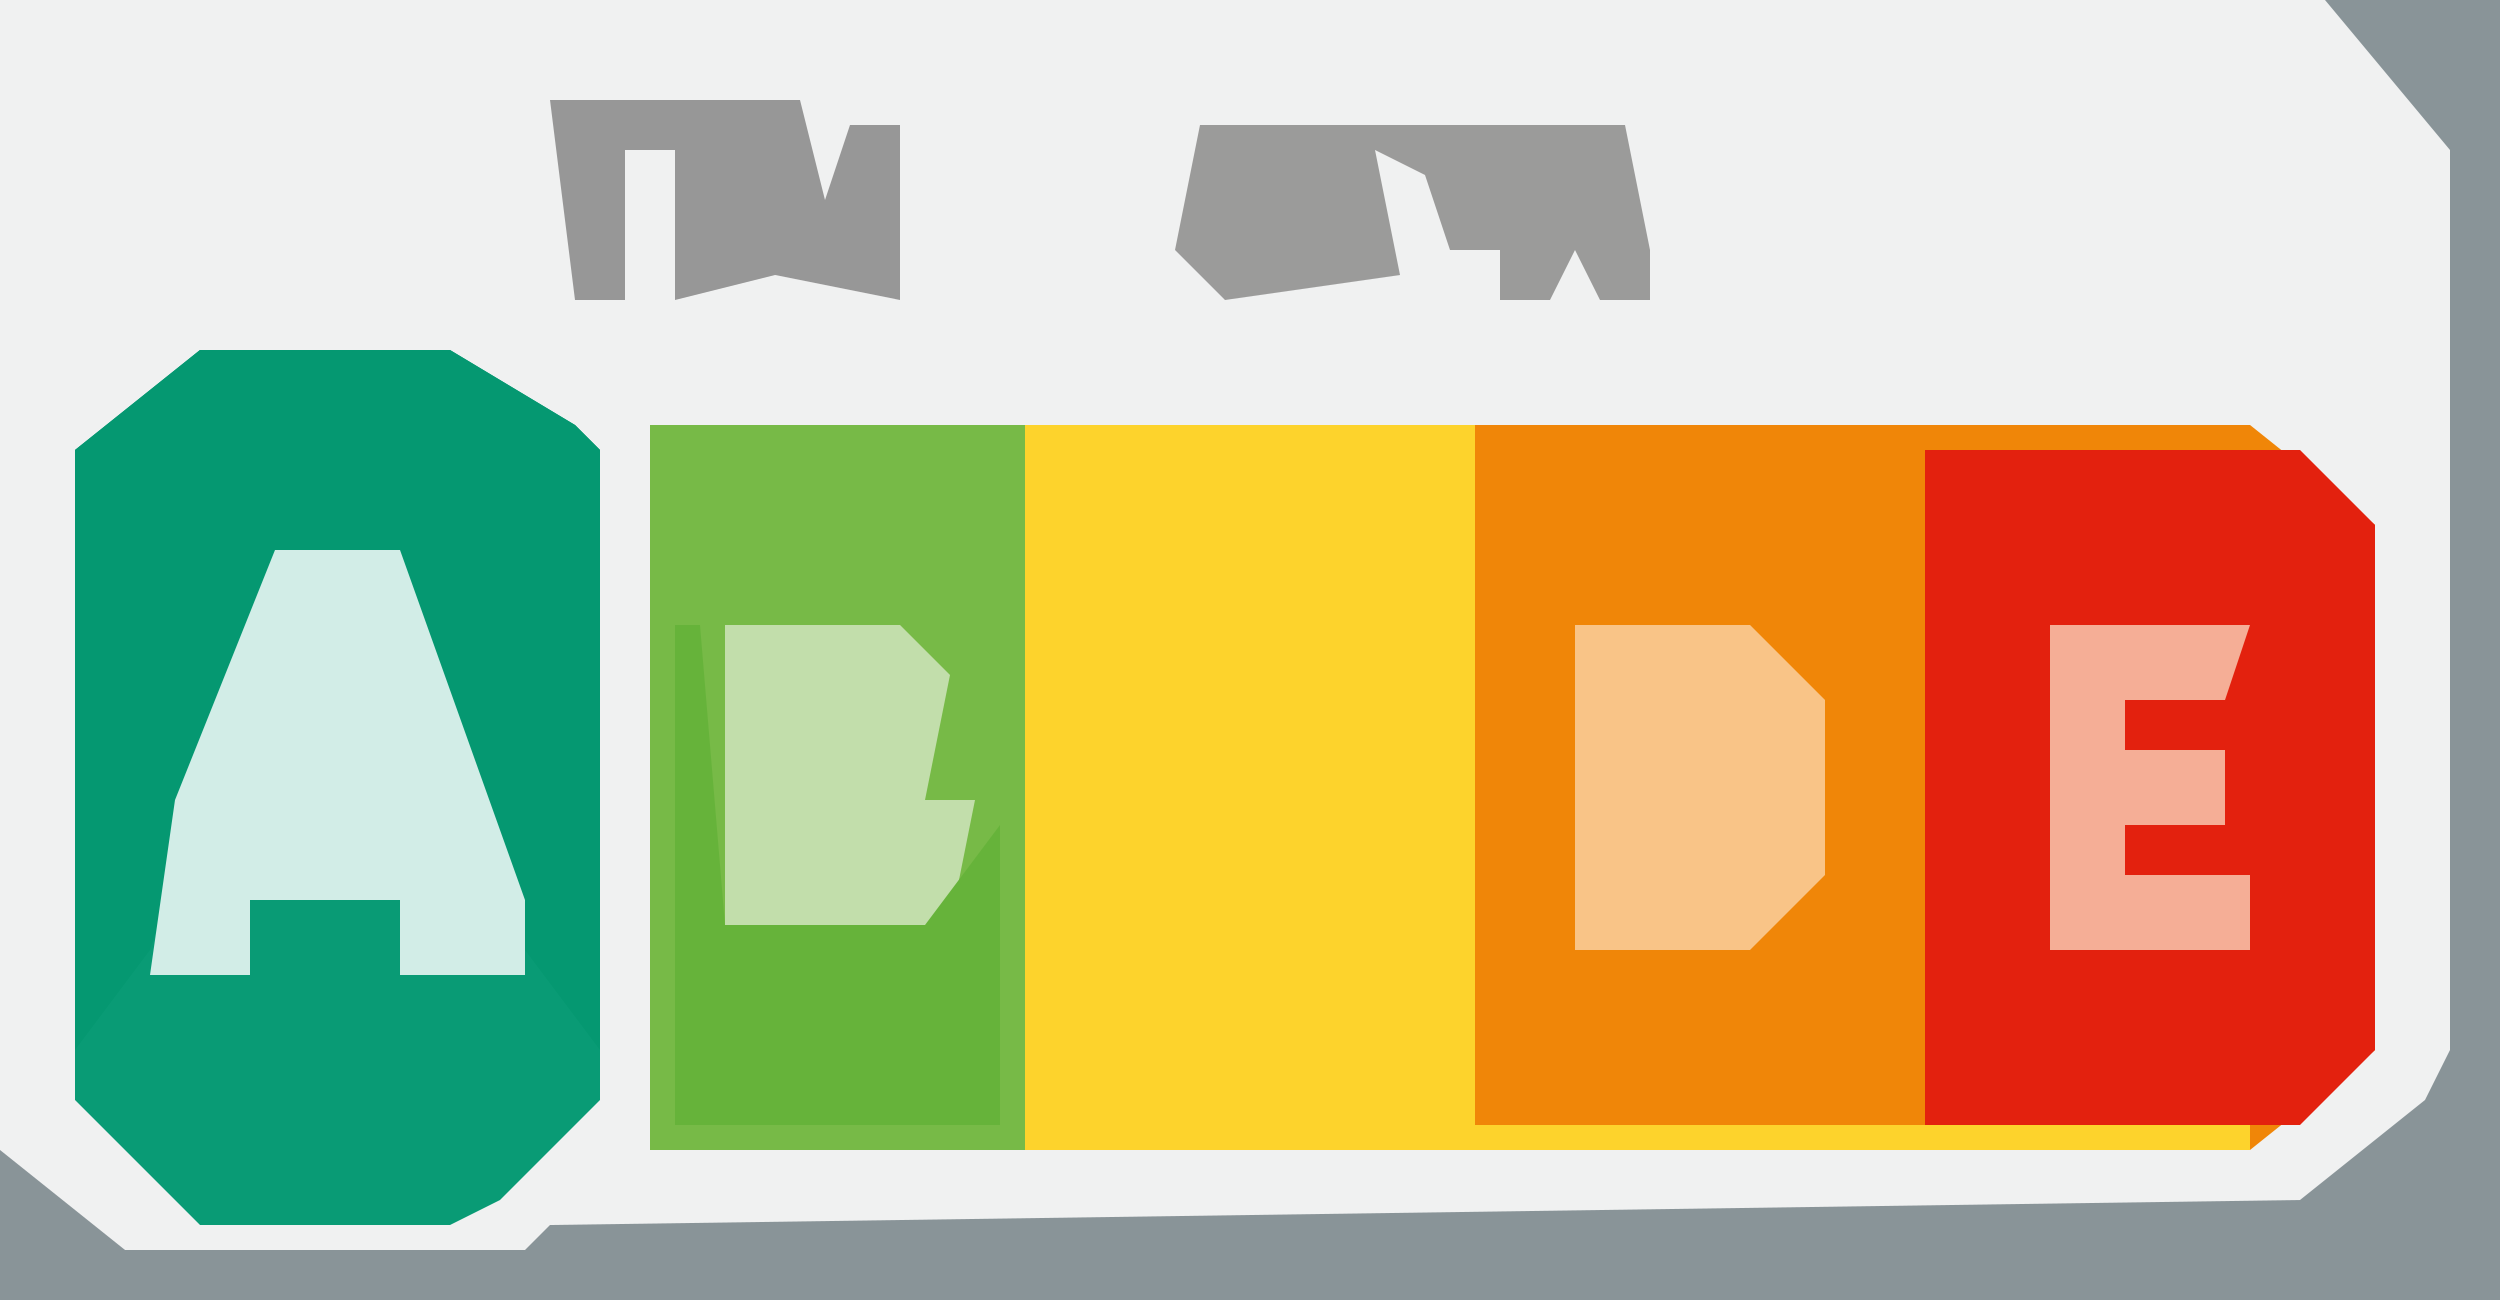
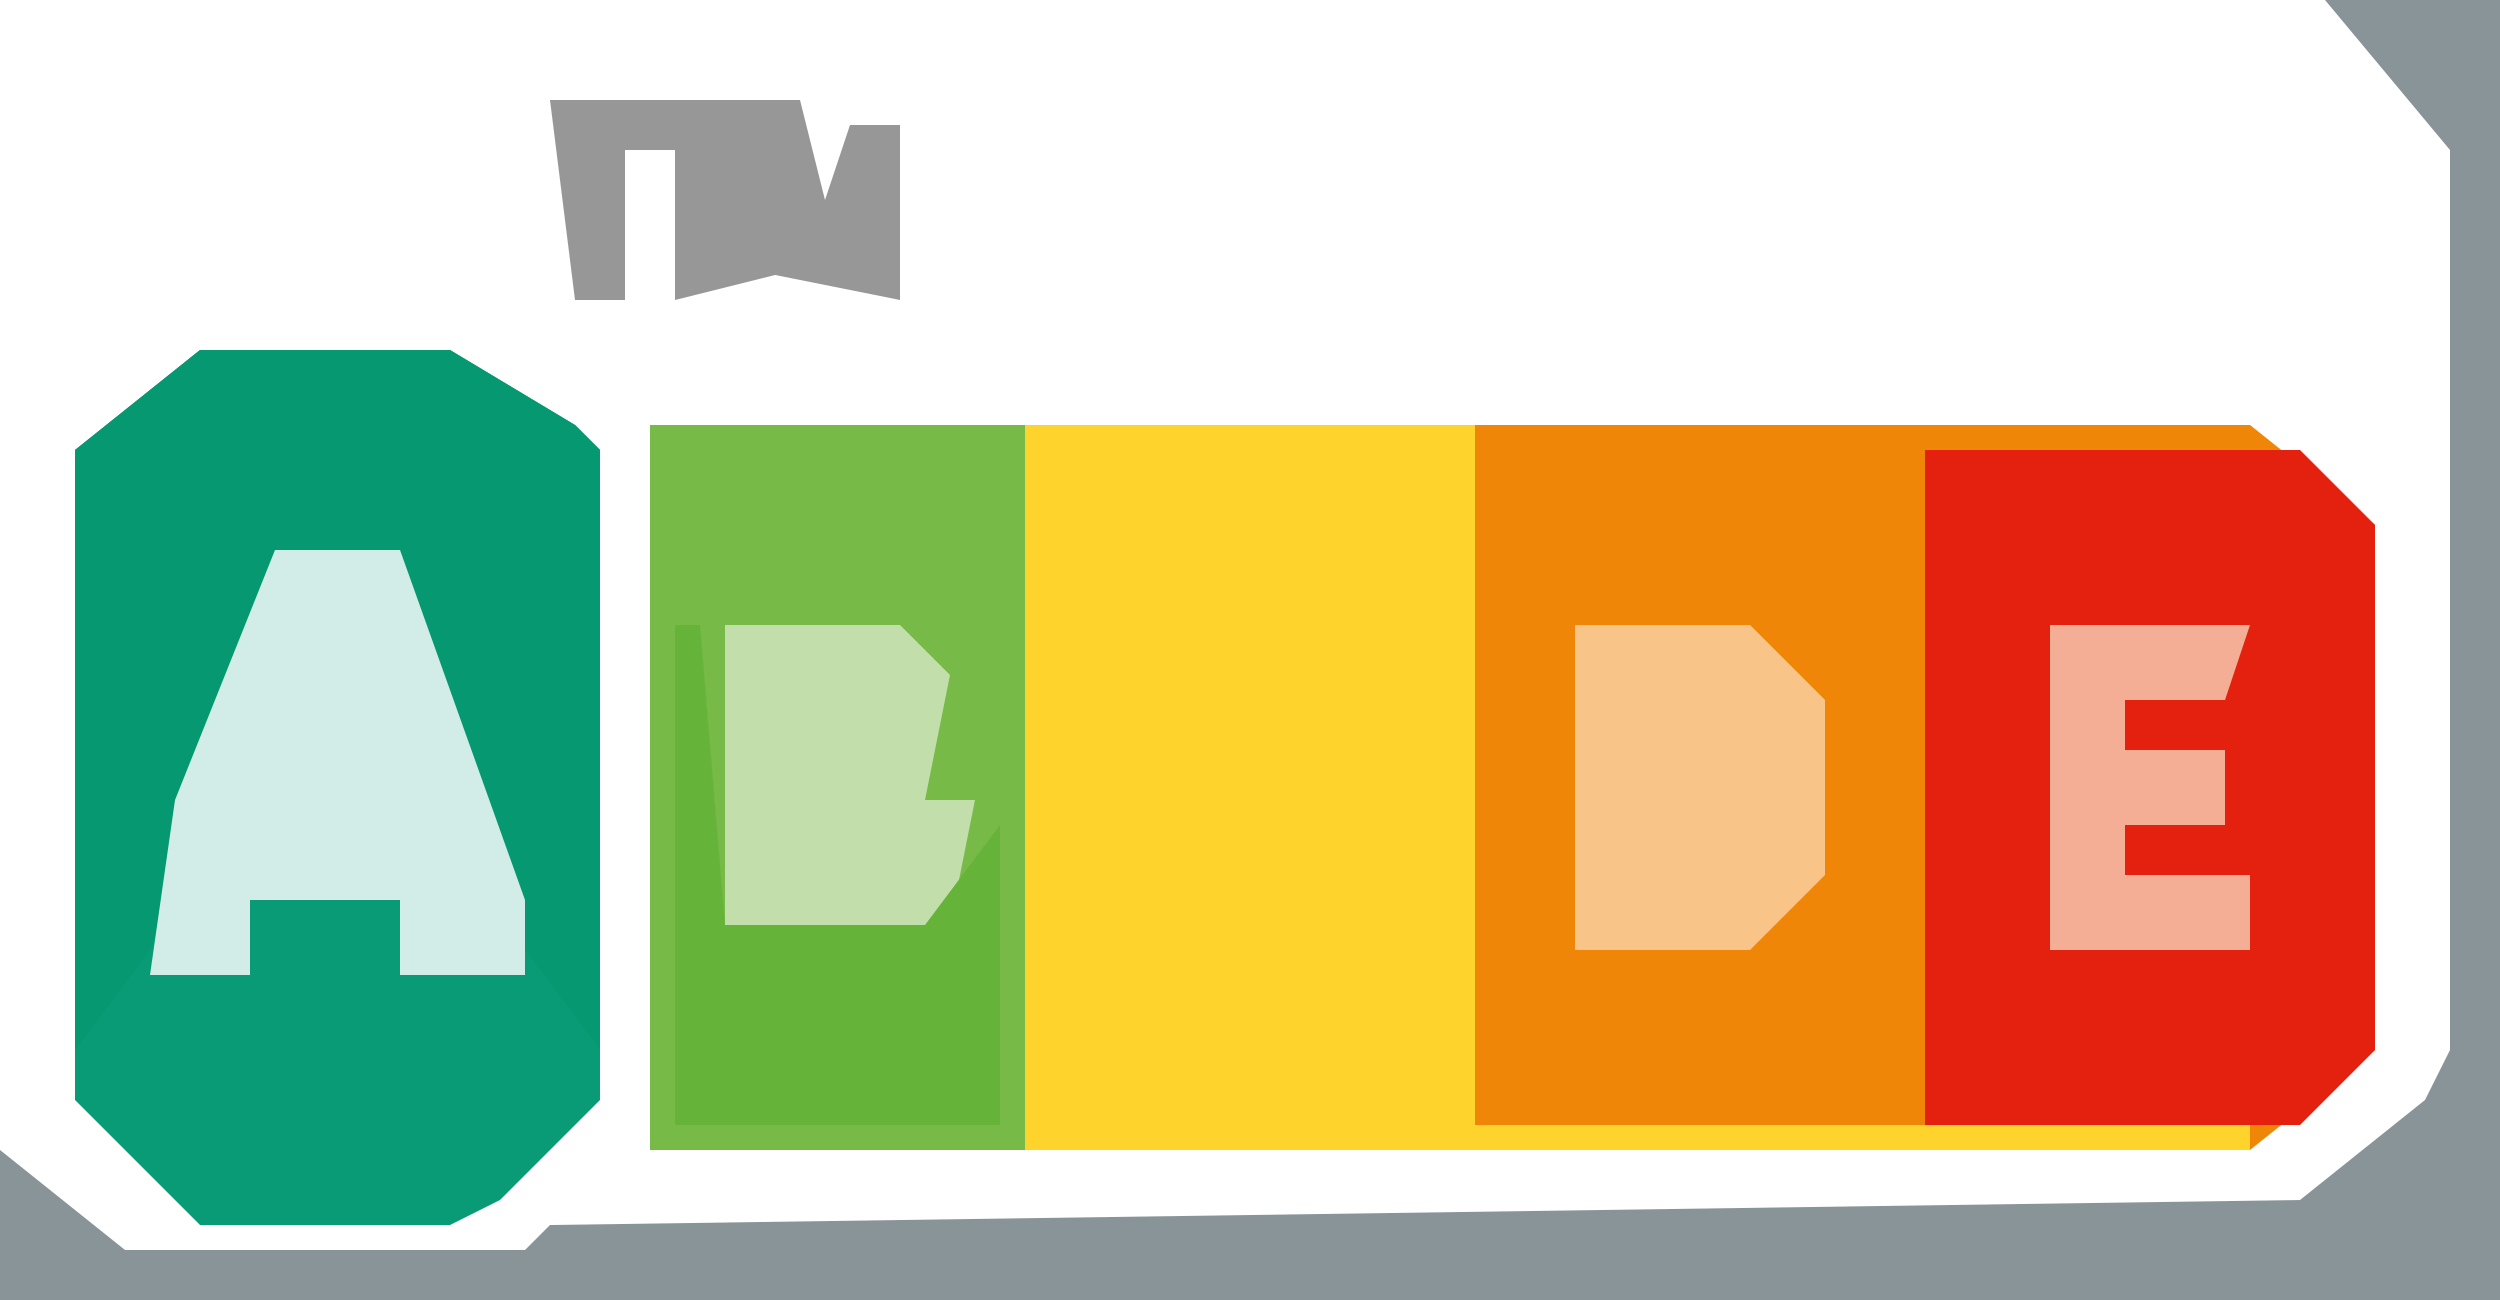
<svg xmlns="http://www.w3.org/2000/svg" version="1.1" width="100" height="52">
-   <path d="M0,0 L100,0 L100,52 L0,52 Z " fill="#F0F1F1" transform="translate(0,0)" />
  <path d="M0,0 L64,0 L69,4 L69,25 L64,29 L0,29 Z " fill="#F08608" transform="translate(26,17)" />
  <path d="M0,0 L33,0 L33,28 L64,28 L64,29 L0,29 Z " fill="#FDD32C" transform="translate(26,17)" />
  <path d="M0,0 L10,0 L15,3 L16,4 L16,30 L12,34 L10,35 L0,35 L-5,30 L-5,4 Z " fill="#099B75" transform="translate(8,14)" />
  <path d="M0,0 L15,0 L18,3 L18,24 L15,27 L0,27 Z " fill="#E3210E" transform="translate(77,18)" />
  <path d="M0,0 L15,0 L15,29 L0,29 Z " fill="#77BA47" transform="translate(26,17)" />
  <path d="M0,0 L7,0 L7,52 L-93,52 L-93,46 L-88,50 L-72,50 L-71,49 L-1,48 L4,44 L5,42 L5,6 Z " fill="#899498" transform="translate(93,0)" />
  <path d="M0,0 L10,0 L15,3 L16,4 L16,28 L13,24 L8,10 L8,8 L3,9 L-2,24 L-5,28 L-5,4 Z " fill="#059871" transform="translate(8,14)" />
  <path d="M0,0 L5,0 L10,14 L10,17 L5,17 L5,14 L-1,14 L-1,17 L-5,17 L-4,10 Z " fill="#D2EDE7" transform="translate(11,22)" />
  <path d="M0,0 L7,0 L10,3 L10,10 L7,13 L0,13 Z " fill="#F9C487" transform="translate(63,25)" />
  <path d="M0,0 L7,0 L9,2 L8,7 L10,7 L9,12 L8,13 L0,13 Z " fill="#C2DEAB" transform="translate(29,25)" />
  <path d="M0,0 L1,0 L2,12 L10,12 L13,8 L13,20 L0,20 Z " fill="#66B33A" transform="translate(27,25)" />
-   <path d="M0,0 L10,0 L12,0 L17,0 L18,5 L18,7 L16,7 L15,5 L14,7 L12,7 L12,5 L10,5 L9,2 L7,1 L8,6 L1,7 L-1,5 Z " fill="#9B9B9A" transform="translate(48,5)" />
  <path d="M0,0 L8,0 L7,3 L3,3 L3,5 L7,5 L7,8 L3,8 L3,10 L8,10 L8,13 L0,13 Z " fill="#F5AE96" transform="translate(82,25)" />
  <path d="M0,0 L10,0 L11,4 L12,1 L14,1 L14,8 L9,7 L5,8 L5,2 L3,2 L3,8 L1,8 Z " fill="#979797" transform="translate(22,4)" />
</svg>